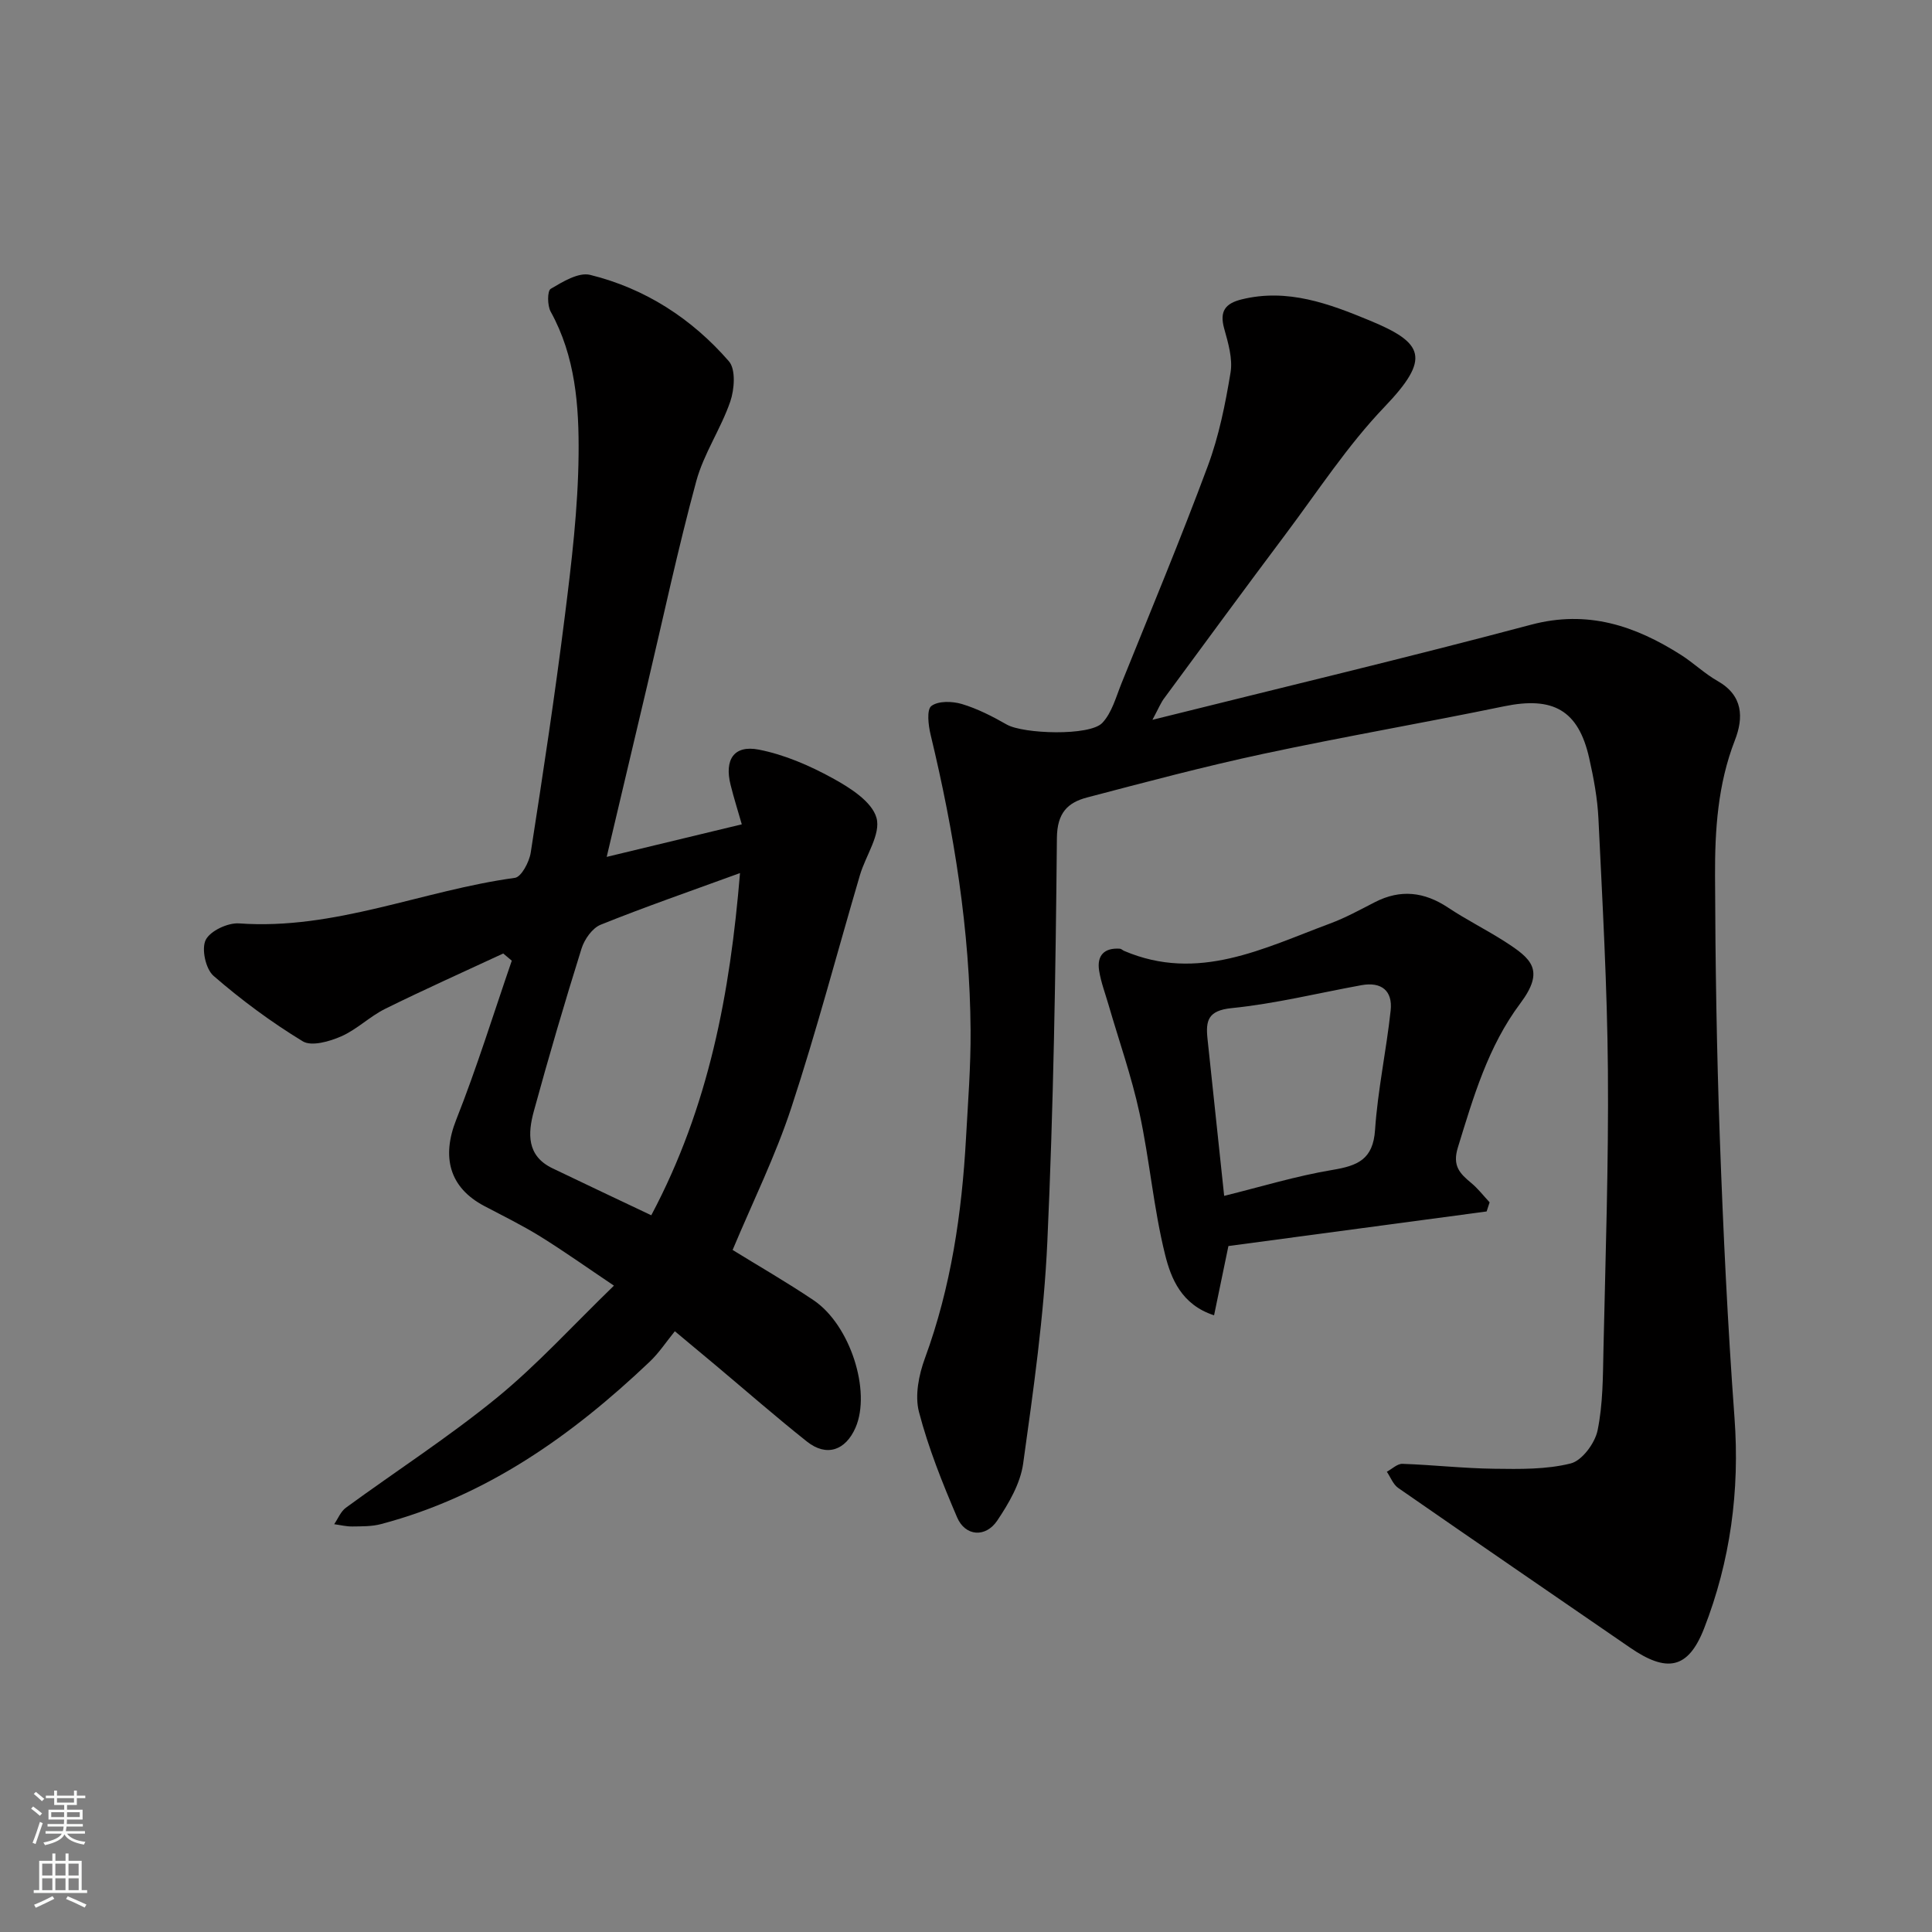
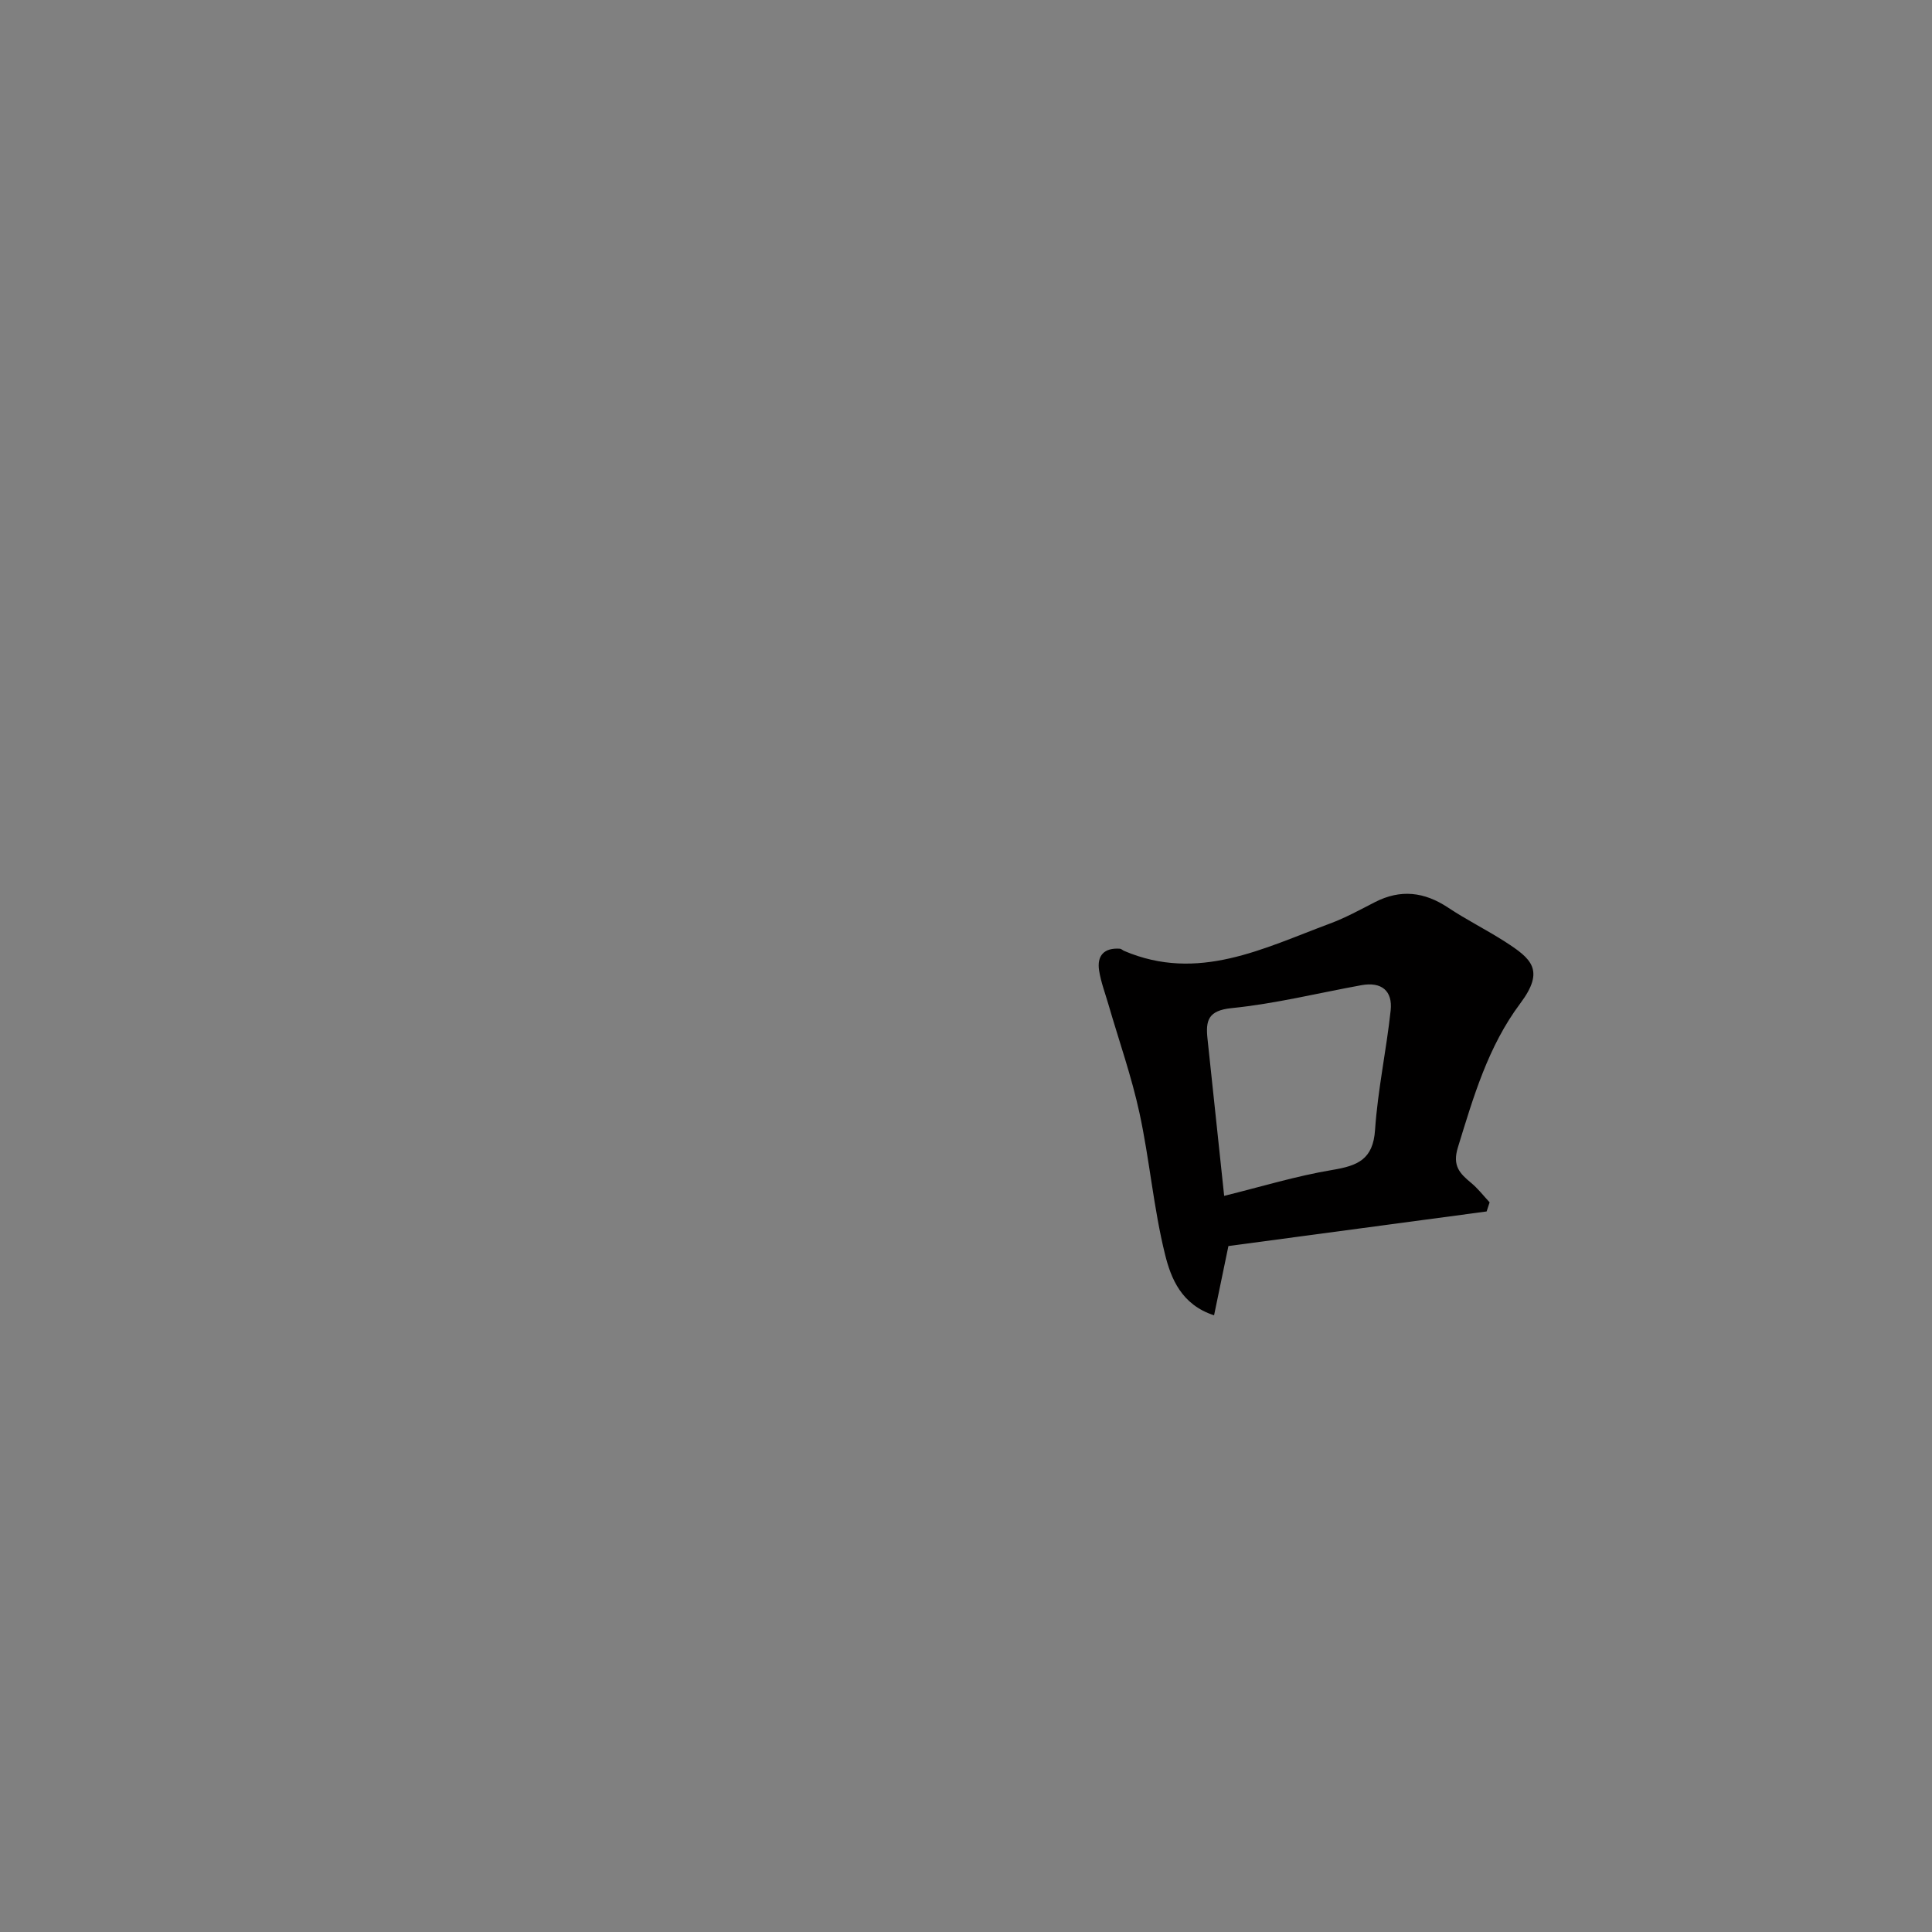
<svg xmlns="http://www.w3.org/2000/svg" enable-background="new 0 0 400 400" viewBox="0 0 400 400">
  <rect x="0" y="0" width="400" height="400" fill="#808080" stroke="none" />
  <g fill="#010000">
-     <path d="m238.6 149.03c27.02-6.74 52.79-12.88 78.39-19.69 11.68-3.11 21.52.2 31.04 6.25 2.61 1.66 4.89 3.88 7.57 5.4 5.32 3.01 5.41 7.59 3.58 12.3-3.53 9.08-4.14 18.55-4.1 28.04.06 18.1.34 36.21.99 54.3.7 19.32 1.62 38.63 3.04 57.91 1.11 15.1-.86 29.68-6.3 43.62-3.32 8.5-7.76 9.17-15.36 3.94-15.99-11-32.02-21.97-47.97-33.04-1.05-.73-1.58-2.22-2.35-3.35 1.08-.58 2.18-1.68 3.23-1.64 6.33.22 12.65.94 18.99 1.02 5.3.07 10.79.17 15.85-1.1 2.35-.59 5.01-4.19 5.56-6.83 1.12-5.44 1.1-11.15 1.22-16.75.42-19.27 1.08-38.54.92-57.8-.14-17.37-1.13-34.74-1.96-52.11-.2-4.21-.99-8.44-1.92-12.56-2.23-9.92-7.48-12.8-17.6-10.71-16.6 3.43-33.32 6.3-49.89 9.85-12.24 2.62-24.36 5.85-36.47 9.03-4.03 1.06-6.19 3.21-6.24 8.38-.26 27.87-.71 55.76-1.98 83.6-.7 15.37-2.88 30.69-5.01 45.95-.58 4.12-2.97 8.22-5.36 11.78-2.42 3.6-6.63 3.25-8.3-.64-3.05-7.12-5.96-14.39-7.91-21.86-.88-3.39-.03-7.68 1.24-11.12 5.41-14.74 7.64-30 8.5-45.55.41-7.43 1-14.87.95-22.3-.14-20.76-3.43-41.11-8.28-61.25-.47-1.95-.84-5.17.16-5.93 1.43-1.09 4.34-1 6.32-.41 3.23.97 6.33 2.56 9.29 4.25 3.42 1.95 17.17 2.42 19.78-.34 2-2.12 2.84-5.39 3.99-8.23 6.02-14.94 12.23-29.82 17.84-44.92 2.31-6.2 3.64-12.83 4.72-19.38.48-2.9-.5-6.17-1.32-9.13-.99-3.57.22-5.19 3.64-6.03 9.48-2.33 18.1.9 26.5 4.38 11.22 4.64 12.7 7.81 3.05 17.89-7.65 7.99-13.79 17.44-20.47 26.35-8.43 11.24-16.74 22.57-25.07 33.88-.74.95-1.19 2.1-2.5 4.55z" />
-     <path d="m151.68 258.79c5.18 3.2 11.1 6.6 16.75 10.4 7.6 5.11 11.97 18.84 8.7 26.38-2.08 4.77-6.03 6.09-10.05 2.9-6.43-5.11-12.62-10.52-18.91-15.8-2.64-2.21-5.29-4.42-8.45-7.05-1.77 2.17-3.28 4.49-5.24 6.34-16.07 15.26-33.8 27.83-55.61 33.59-1.88.5-3.93.46-5.91.49-1.25.02-2.51-.3-3.77-.47.79-1.15 1.35-2.63 2.42-3.41 10.41-7.61 21.29-14.63 31.26-22.77 8.4-6.87 15.76-15 24.24-23.21-5.58-3.75-10.29-7.1-15.2-10.15-3.74-2.32-7.71-4.27-11.61-6.32-7.29-3.83-8.9-10.17-5.85-17.87 4.28-10.8 7.72-21.94 11.51-32.94-.59-.5-1.18-1-1.77-1.49-8.16 3.8-16.38 7.47-24.45 11.46-3.19 1.58-5.86 4.28-9.1 5.7-2.42 1.06-6.14 2.13-7.96 1.02-6.51-3.96-12.71-8.55-18.47-13.55-1.63-1.41-2.54-5.59-1.62-7.44.94-1.88 4.6-3.59 6.92-3.42 19.81 1.43 37.99-6.83 57.09-9.43 1.34-.18 2.98-3.29 3.28-5.22 2.54-16.32 5.02-32.65 7.07-49.03 1.39-11.08 2.73-22.25 2.84-33.4.1-10.07-.65-20.31-5.78-29.58-.7-1.27-.71-4.29.01-4.72 2.49-1.47 5.77-3.48 8.16-2.89 11.4 2.81 21.06 9.06 28.73 17.89 1.45 1.67 1.15 5.8.29 8.32-1.94 5.65-5.5 10.8-7.05 16.52-3.79 13.96-6.81 28.14-10.14 42.23-2.69 11.39-5.38 22.79-8.4 35.54 9.74-2.35 18.73-4.51 27.97-6.74-.78-2.73-1.64-5.43-2.32-8.17-1.31-5.22.68-8.3 5.83-7.3 5.3 1.03 10.52 3.3 15.28 5.91 3.6 1.97 8.17 4.86 9.1 8.23.93 3.36-2.23 7.79-3.42 11.81-4.73 16.06-8.98 32.28-14.21 48.17-3.29 10.01-8 19.54-12.16 29.47zm-16.84-7.18c11.96-22.52 16.32-46.05 18.37-70.85-10.31 3.76-19.67 7-28.84 10.69-1.74.7-3.37 3.02-3.97 4.94-3.49 11.16-6.79 22.38-9.87 33.65-1.25 4.58-1.53 9.27 3.87 11.85 6.82 3.28 13.67 6.51 20.44 9.72z" />
    <path d="m307.79 250.82c-17.71 2.37-35.42 4.74-53.46 7.16-.97 4.69-1.91 9.21-2.97 14.34-6.76-2.19-8.92-7.64-10.14-12.56-2.39-9.61-3.2-19.61-5.3-29.31-1.64-7.59-4.25-14.97-6.42-22.45-.68-2.34-1.56-4.65-1.94-7.04-.49-3.12 1.04-4.77 4.3-4.54.3.02.57.32.87.45 15.32 6.54 28.86-.54 42.63-5.66 3.21-1.19 6.24-2.86 9.3-4.43 5.31-2.72 10.23-2.14 15.15 1.13 3.8 2.53 7.91 4.57 11.75 7.03 5.5 3.54 8.37 5.89 3.2 12.8-6.69 8.94-9.7 19.37-12.92 29.82-1.18 3.83.39 5.39 2.76 7.36 1.41 1.17 2.55 2.66 3.81 4.01-.22.63-.42 1.26-.62 1.89zm-54.34-3.23c7.66-1.89 14.96-4.13 22.42-5.37 5.22-.87 8.41-2.16 8.82-8.28.56-8.28 2.34-16.47 3.23-24.73.44-4.08-1.9-5.99-6.04-5.24-8.96 1.63-17.85 3.84-26.88 4.75-4.92.49-5.39 2.6-5 6.34 1.11 10.41 2.21 20.83 3.45 32.53z" />
  </g>
-   <path d="m6.44 374.46.42-.45c.65.47 1.27.95 1.85 1.44l-.45.49c-.65-.56-1.25-1.06-1.82-1.48m.93 7.33-.63-.26c.55-1.36 1.05-2.8 1.52-4.33.19.1.38.19.59.27-.46 1.29-.95 2.73-1.48 4.32m-.38-10.38.44-.42c.43.34 1.01.82 1.74 1.44l-.49.49c-.53-.51-1.09-1.01-1.69-1.51m2.5.35h1.72v-1.04h.59v1.04h3.52v-1.04h.59v1.04h1.75v.53h-1.75v1.42h-2.03v.97h3.22v2.03h-3.24c0 .35-.01.66-.03.93h3.32v.53h-3.37c-.03.27-.08.58-.15.94h3.96v.53h-3.71c.67.92 1.93 1.48 3.79 1.68-.13.24-.23.44-.29.59-2.13-.38-3.48-1.08-4.04-2.12-.43.97-1.77 1.72-4.03 2.23-.09-.19-.2-.37-.33-.55 2.1-.42 3.37-1.03 3.81-1.83h-3.36v-.53h3.58c.08-.29.13-.61.16-.94h-3.33v-.53h3.39c.02-.27.04-.58.04-.93h-3.23v-2.03h3.25v-.97h-2.07v-1.42h-1.73zm1.12 3.44v1h2.65c.01-.3.02-.44.01-.4v-.25-.35zm1.19-2h3.52v-.91h-3.52zm4.71 2h-2.63v.59c0 .15-.01.28-.01.4h2.64z" fill="#fafbfa" />
-   <path d="m13.56 383.74h.63v1.52h2.72v6.07h1.13v.6h-11.06v-.6h1.13v-6.07h2.73v-1.52h.63v1.52h2.1v-1.52zm-2.69 8.83.38.56c-1.24.63-2.53 1.25-3.85 1.85-.1-.21-.21-.42-.34-.63 1.36-.55 2.63-1.15 3.81-1.78m-2.13-4.27h2.1v-2.45h-2.1zm0 3.04h2.1v-2.46h-2.1zm2.72-3.04h2.1v-2.45h-2.1zm0 3.04h2.1v-2.46h-2.1zm6.07 3.6c-1.41-.71-2.7-1.3-3.86-1.78l.35-.56c1.45.62 2.75 1.19 3.88 1.72zm-1.25-9.09h-2.1v2.45h2.1zm-2.09 5.49h2.1v-2.46h-2.1z" fill="#fafbfa" />
</svg>